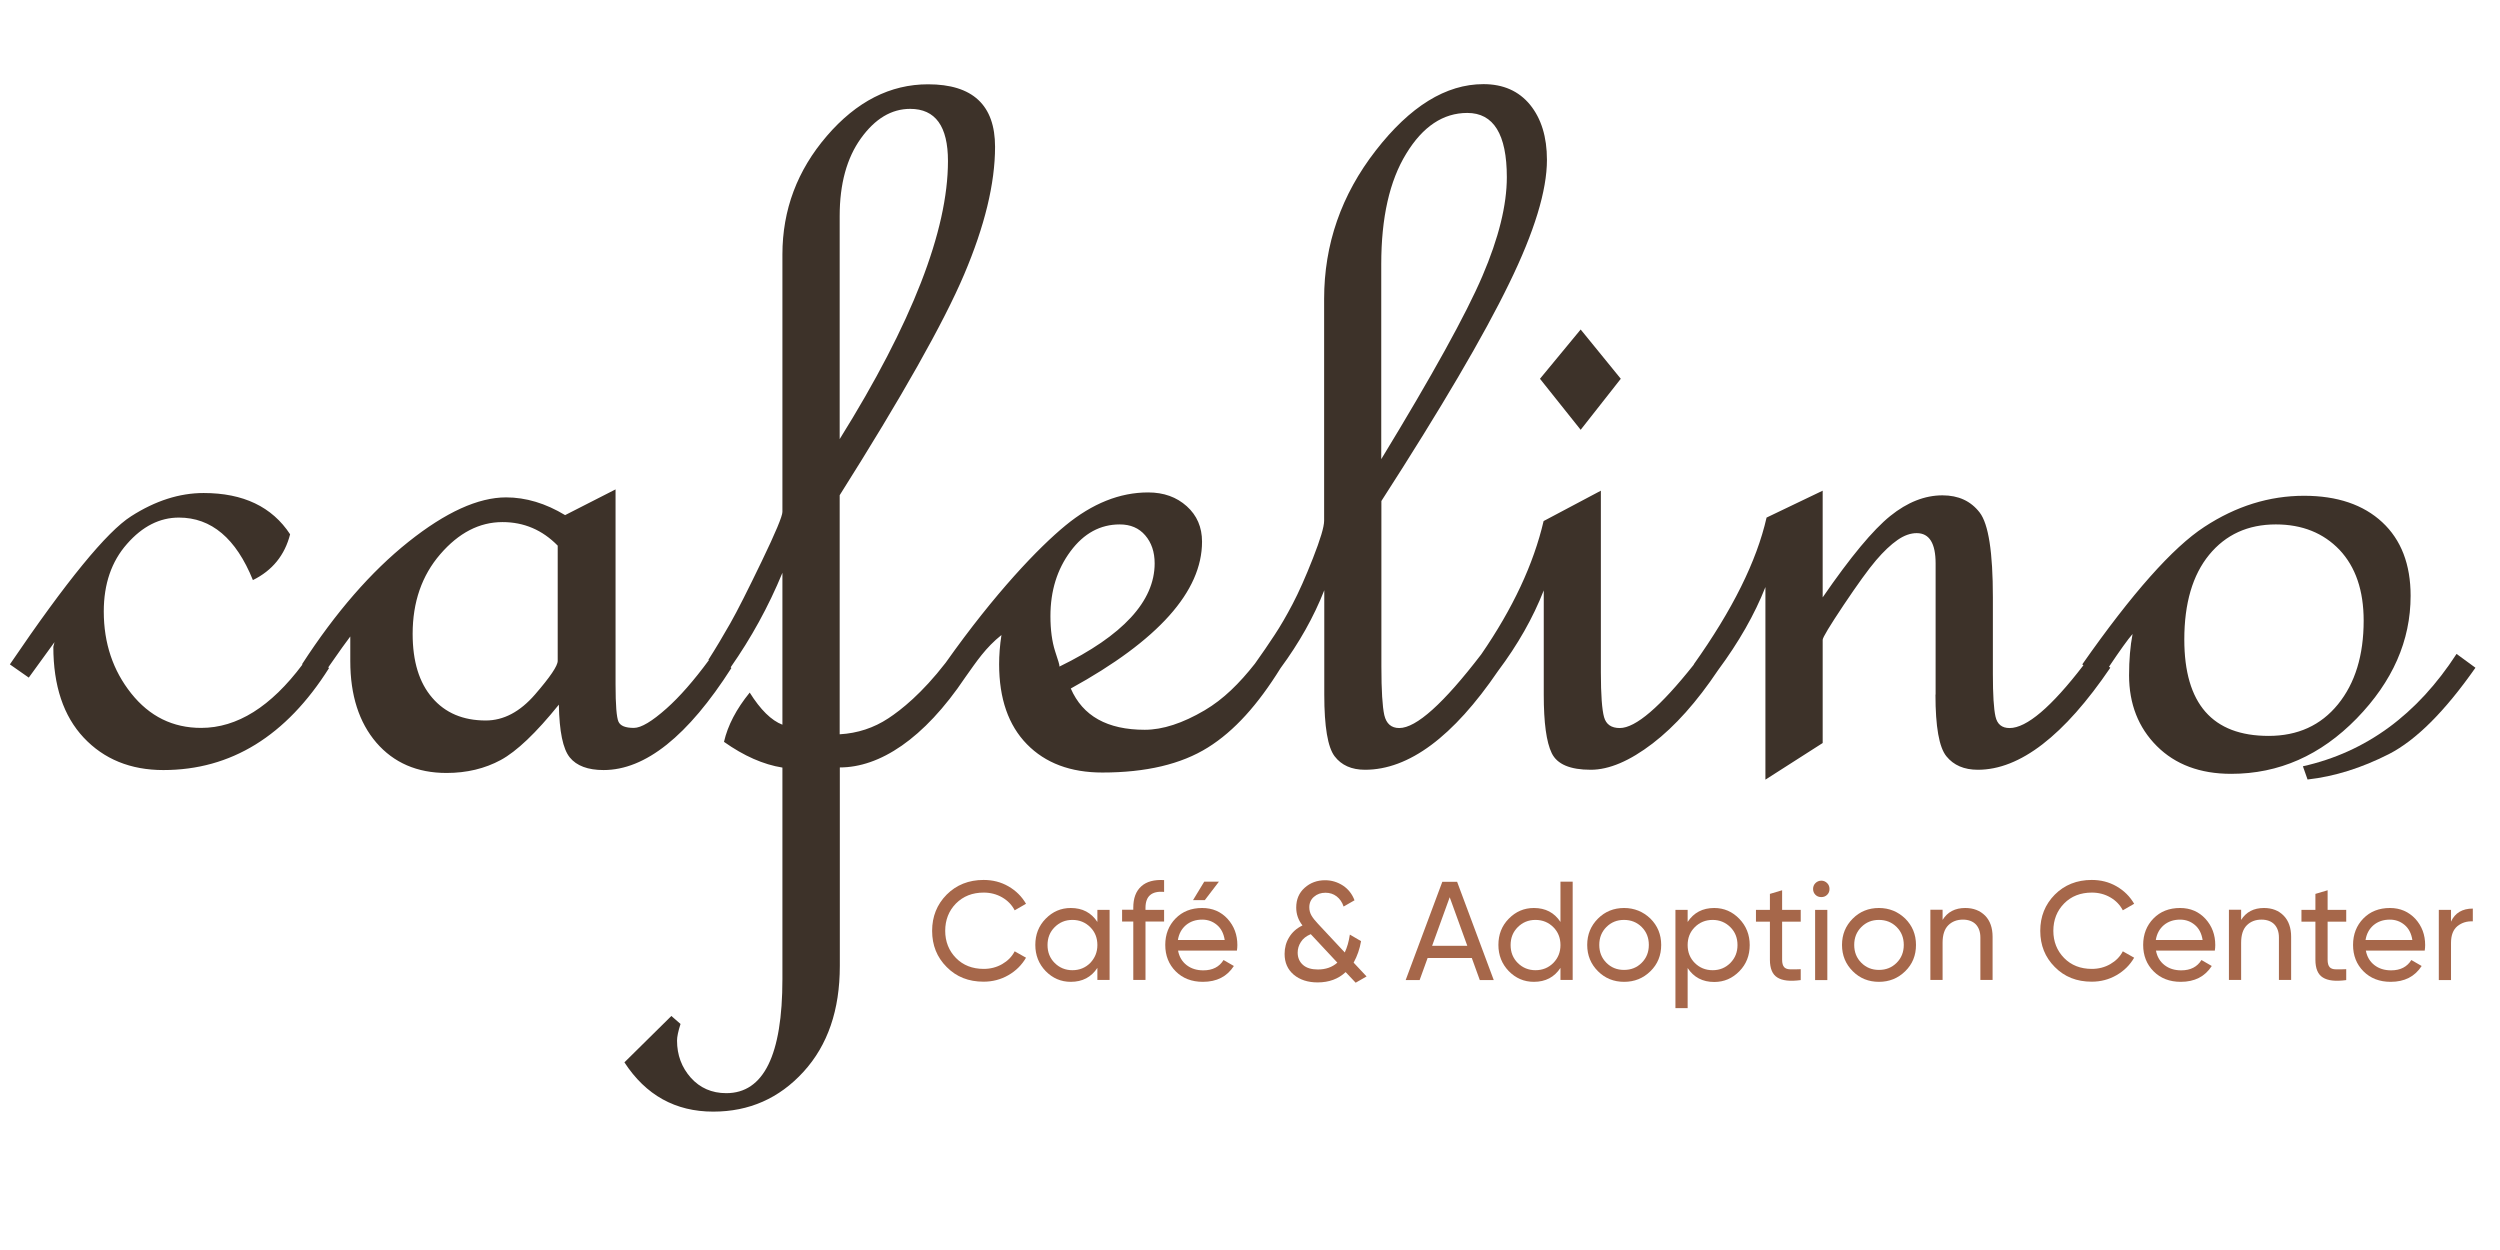
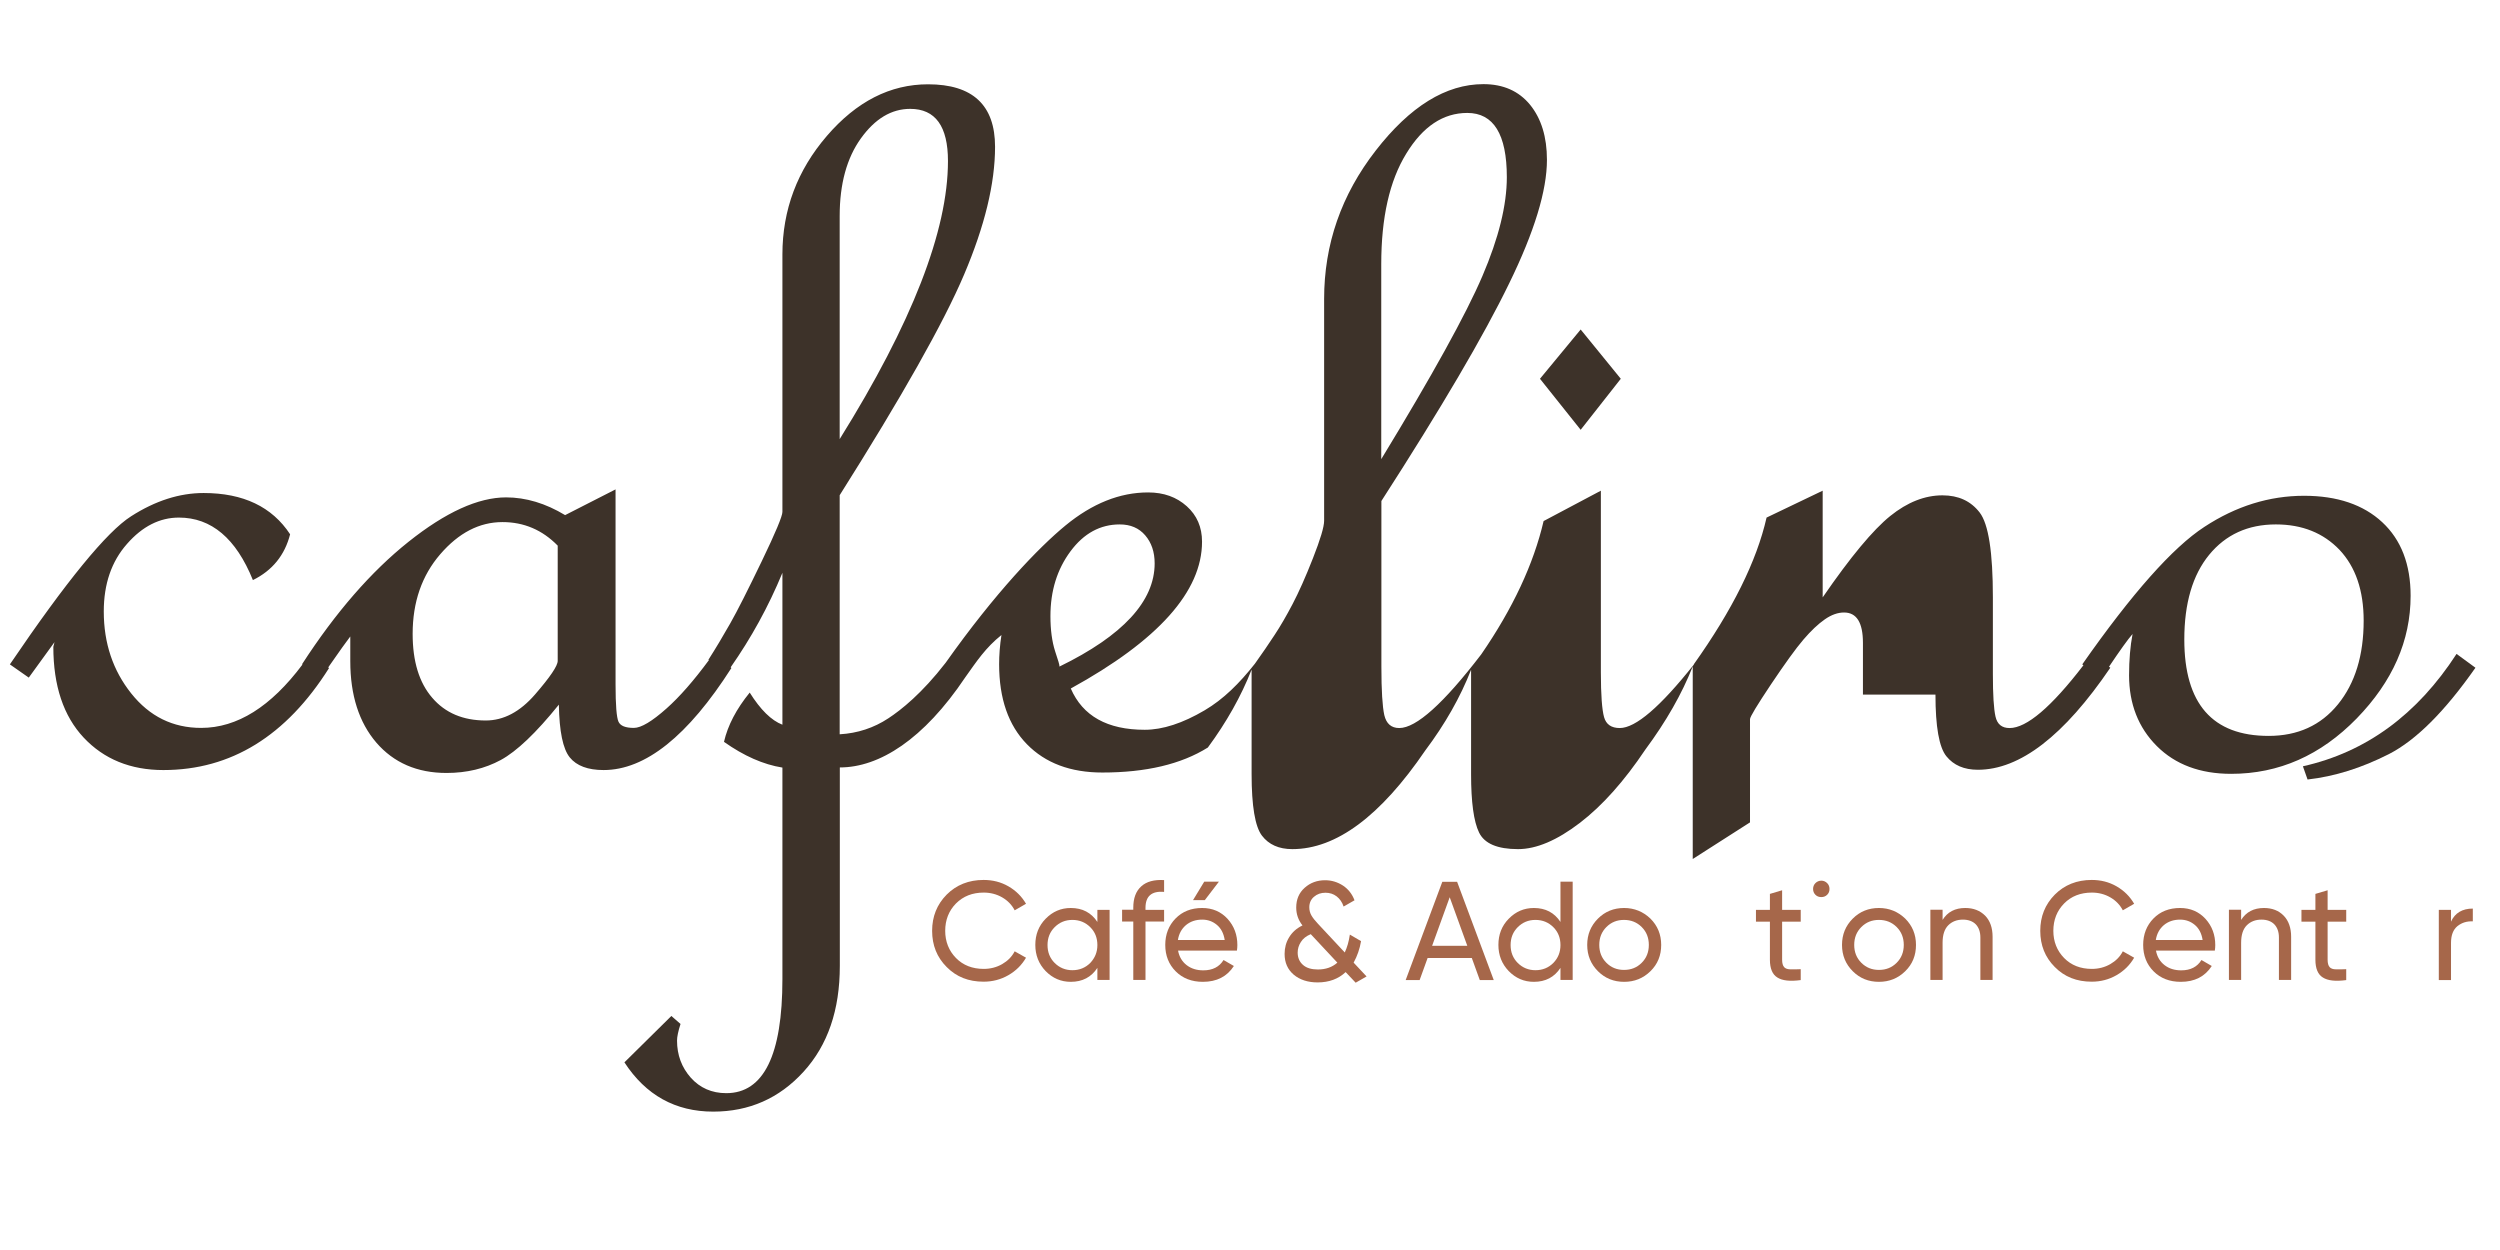
<svg xmlns="http://www.w3.org/2000/svg" version="1.1" id="Layer_1" x="0px" y="0px" viewBox="0 0 172 86" style="enable-background:new 0 0 172 86;" xml:space="preserve">
  <style type="text/css">
	.st0{fill:#3D3229;}
	.st1{fill:#A6674A;}
</style>
  <polygon class="st0" points="105.95,26.06 108.75,29.57 111.51,26.06 108.75,22.67 " />
-   <path class="st0" d="M133.16,47.79c0,2.21,0.25,3.62,0.75,4.24c0.5,0.62,1.22,0.93,2.17,0.93c2.89,0,5.93-2.34,9.11-7.02l-0.09-0.07  c0.76-1.13,1.3-1.89,1.62-2.25c-0.16,0.84-0.24,1.79-0.24,2.84c0,1.97,0.64,3.6,1.91,4.87c1.27,1.27,2.98,1.91,5.11,1.91  c3.29,0,6.16-1.27,8.64-3.81c2.47-2.54,3.71-5.35,3.71-8.44c0-2.16-0.65-3.85-1.95-5.06c-1.3-1.21-3.1-1.82-5.38-1.82  c-2.39,0-4.68,0.71-6.86,2.14c-2.18,1.42-4.98,4.58-8.4,9.46l0.08,0.06c-2.21,2.88-3.91,4.32-5.08,4.32c-0.53,0-0.85-0.26-0.97-0.79  c-0.12-0.53-0.18-1.5-0.18-2.92v-5.28c0-3.1-0.3-5.05-0.91-5.84c-0.61-0.79-1.46-1.18-2.56-1.18c-1.21,0-2.41,0.47-3.59,1.42  c-1.18,0.95-2.73,2.81-4.65,5.6v-7.34l-3.86,1.85c-0.68,3-2.35,6.36-5.01,10.1l0.01,0.01c-2.31,2.91-4.01,4.37-5.1,4.37  c-0.58,0-0.94-0.25-1.08-0.75c-0.14-0.5-0.22-1.52-0.22-3.08v-12.5l-3.94,2.09c-0.69,2.96-2.12,6.02-4.29,9.17  c-2.59,3.38-4.47,5.07-5.64,5.07c-0.55,0-0.89-0.3-1.03-0.89c-0.13-0.59-0.2-1.7-0.2-3.33v-11.4c4.13-6.41,7.06-11.4,8.79-14.97  c1.74-3.56,2.6-6.39,2.6-8.5c0-1.58-0.39-2.84-1.16-3.79c-0.78-0.95-1.85-1.42-3.21-1.42c-2.58,0-5.05,1.53-7.41,4.57  c-2.37,3.05-3.55,6.45-3.55,10.21v15.26c0,0.42-0.26,1.28-0.77,2.58c-0.51,1.3-0.98,2.35-1.4,3.15c-0.42,0.8-0.83,1.51-1.24,2.13  c-0.4,0.61-0.85,1.27-1.35,1.97c-1.07,1.36-2.17,2.45-3.46,3.21c-1.51,0.89-2.89,1.34-4.12,1.34c-2.58,0-4.27-0.95-5.09-2.84  c6.02-3.31,9.03-6.68,9.03-10.1c0-1-0.35-1.81-1.05-2.44c-0.7-0.63-1.58-0.95-2.66-0.95c-1.95,0-3.84,0.76-5.68,2.27  c-1.84,1.51-4.84,4.63-8.25,9.45c-1.63,2.11-3.07,3.25-3.94,3.82c-1,0.66-2.12,1.03-3.35,1.1V34.07c4.28-6.78,7.14-11.84,8.56-15.18  c1.42-3.34,2.13-6.27,2.13-8.79c0-2.87-1.54-4.3-4.61-4.3c-2.6,0-4.92,1.18-6.96,3.55c-2.04,2.37-3.06,5.09-3.06,8.16v17.71  c0,0.29-0.47,1.42-1.42,3.39c-0.95,1.97-1.67,3.4-2.17,4.28c-0.5,0.88-1,1.72-1.5,2.5l0.03,0.03c-1.04,1.41-2.01,2.52-2.91,3.32  c-1,0.89-1.75,1.34-2.25,1.34c-0.58,0-0.93-0.14-1.06-0.43c-0.13-0.29-0.2-1.14-0.2-2.56V33.67l-3.47,1.77  c-1.34-0.81-2.7-1.22-4.06-1.22c-1.92,0-4.16,1.02-6.72,3.06c-2.56,2.04-5,4.84-7.32,8.42l0.03,0.02c-2.17,2.9-4.49,4.36-6.97,4.36  c-1.95,0-3.55-0.79-4.81-2.37c-1.26-1.58-1.89-3.46-1.89-5.64c0-1.89,0.53-3.44,1.6-4.65c1.06-1.21,2.25-1.81,3.57-1.81  c2.23,0,3.93,1.43,5.09,4.3c1.34-0.66,2.19-1.71,2.56-3.15c-1.24-1.89-3.22-2.84-5.95-2.84c-1.66,0-3.32,0.53-4.99,1.6  c-1.67,1.06-4.45,4.46-8.34,10.19l1.3,0.91l1.77-2.44l-0.08,0.32c0,2.68,0.7,4.77,2.09,6.25c1.39,1.48,3.22,2.23,5.48,2.23  c4.65,0,8.45-2.34,11.4-7.02l-0.06-0.04c0.77-1.11,1.28-1.82,1.52-2.13v1.7c0,2.34,0.6,4.21,1.79,5.6c1.2,1.39,2.81,2.09,4.83,2.09  c1.39,0,2.64-0.3,3.73-0.89c1.09-0.59,2.43-1.86,4-3.81c0.03,1.84,0.28,3.05,0.75,3.63c0.47,0.58,1.25,0.87,2.33,0.87  c2.87,0,5.8-2.34,8.79-7.02l-0.05-0.05c1.4-2,2.6-4.17,3.56-6.5v10.45c-0.76-0.29-1.51-1.03-2.25-2.21  c-0.92,1.13-1.51,2.26-1.77,3.39c1.37,0.97,2.71,1.56,4.02,1.77v14.55c0,5.23-1.29,7.85-3.86,7.85c-1,0-1.81-0.36-2.44-1.06  c-0.63-0.71-0.95-1.56-0.95-2.56c0-0.26,0.08-0.64,0.24-1.14l-0.63-0.55l-3.23,3.19c1.47,2.26,3.51,3.39,6.11,3.39  c2.47,0,4.54-0.91,6.21-2.74c1.67-1.83,2.5-4.25,2.5-7.28V52.8c2.72,0,5.77-1.93,8.63-6.2l0,0c0.79-1.11,1.4-2.04,2.49-2.91  c-0.11,0.71-0.16,1.38-0.16,2.01c0,2.37,0.64,4.2,1.91,5.5c1.27,1.3,3,1.95,5.19,1.95c3,0,5.42-0.57,7.26-1.72  c1.83-1.14,3.45-2.96,5-5.46c1.29-1.75,2.29-3.53,3.01-5.36v7.18c0,2.21,0.24,3.62,0.71,4.24c0.47,0.62,1.17,0.93,2.09,0.93  c3.02,0,6.07-2.27,9.15-6.79c1.36-1.81,2.41-3.66,3.15-5.55v7.18c0,1.92,0.18,3.26,0.55,4.02c0.37,0.76,1.26,1.14,2.68,1.14  c1.26,0,2.68-0.6,4.26-1.81c1.54-1.18,3.04-2.86,4.5-5.04c1.43-1.93,2.52-3.84,3.26-5.72v13.25l3.94-2.52v-7.1  c0-0.16,0.48-0.95,1.44-2.39c0.96-1.43,1.7-2.46,2.23-3.08c0.53-0.62,1.02-1.08,1.48-1.4c0.46-0.32,0.9-0.47,1.32-0.47  c0.87,0,1.3,0.7,1.3,2.09V47.79z M151.99,38.17c1.14-1.39,2.67-2.09,4.59-2.09c1.81,0,3.27,0.59,4.38,1.75  c1.1,1.17,1.66,2.79,1.66,4.87c0,2.39-0.59,4.31-1.77,5.76c-1.18,1.45-2.77,2.17-4.77,2.17c-3.86,0-5.8-2.21-5.8-6.63  C150.28,41.51,150.85,39.56,151.99,38.17z M95.03,18.18c0-3.21,0.57-5.74,1.72-7.61c1.14-1.87,2.54-2.8,4.2-2.8  c1.81,0,2.72,1.47,2.72,4.42c0,1.92-0.56,4.19-1.68,6.8c-1.12,2.62-3.44,6.82-6.96,12.6V18.18z M57.77,14.86  c0-2.21,0.49-3.99,1.46-5.34c0.97-1.35,2.1-2.03,3.39-2.03c1.74,0,2.6,1.2,2.6,3.59c0,4.79-2.48,11.16-7.45,19.13V14.86z   M38.37,45.47c0,0.34-0.52,1.11-1.56,2.31c-1.04,1.2-2.17,1.79-3.39,1.79c-1.56,0-2.79-0.52-3.68-1.56c-0.9-1.04-1.35-2.5-1.35-4.4  c0-2.18,0.63-4.01,1.9-5.48c1.27-1.47,2.69-2.21,4.28-2.21c1.48,0,2.74,0.54,3.8,1.62V45.47z M72.59,44.8  c-0.21-0.66-0.32-1.46-0.32-2.41c0-1.74,0.46-3.22,1.38-4.46c0.92-1.24,2.05-1.85,3.39-1.85c0.74,0,1.32,0.25,1.75,0.75  c0.43,0.5,0.65,1.14,0.65,1.93c0,2.6-2.18,4.97-6.55,7.1C72.91,45.78,72.8,45.43,72.59,44.8z" />
+   <path class="st0" d="M133.16,47.79c0,2.21,0.25,3.62,0.75,4.24c0.5,0.62,1.22,0.93,2.17,0.93c2.89,0,5.93-2.34,9.11-7.02l-0.09-0.07  c0.76-1.13,1.3-1.89,1.62-2.25c-0.16,0.84-0.24,1.79-0.24,2.84c0,1.97,0.64,3.6,1.91,4.87c1.27,1.27,2.98,1.91,5.11,1.91  c3.29,0,6.16-1.27,8.64-3.81c2.47-2.54,3.71-5.35,3.71-8.44c0-2.16-0.65-3.85-1.95-5.06c-1.3-1.21-3.1-1.82-5.38-1.82  c-2.39,0-4.68,0.71-6.86,2.14c-2.18,1.42-4.98,4.58-8.4,9.46l0.08,0.06c-2.21,2.88-3.91,4.32-5.08,4.32c-0.53,0-0.85-0.26-0.97-0.79  c-0.12-0.53-0.18-1.5-0.18-2.92v-5.28c0-3.1-0.3-5.05-0.91-5.84c-0.61-0.79-1.46-1.18-2.56-1.18c-1.21,0-2.41,0.47-3.59,1.42  c-1.18,0.95-2.73,2.81-4.65,5.6v-7.34l-3.86,1.85c-0.68,3-2.35,6.36-5.01,10.1l0.01,0.01c-2.31,2.91-4.01,4.37-5.1,4.37  c-0.58,0-0.94-0.25-1.08-0.75c-0.14-0.5-0.22-1.52-0.22-3.08v-12.5l-3.94,2.09c-0.69,2.96-2.12,6.02-4.29,9.17  c-2.59,3.38-4.47,5.07-5.64,5.07c-0.55,0-0.89-0.3-1.03-0.89c-0.13-0.59-0.2-1.7-0.2-3.33v-11.4c4.13-6.41,7.06-11.4,8.79-14.97  c1.74-3.56,2.6-6.39,2.6-8.5c0-1.58-0.39-2.84-1.16-3.79c-0.78-0.95-1.85-1.42-3.21-1.42c-2.58,0-5.05,1.53-7.41,4.57  c-2.37,3.05-3.55,6.45-3.55,10.21v15.26c0,0.42-0.26,1.28-0.77,2.58c-0.51,1.3-0.98,2.35-1.4,3.15c-0.42,0.8-0.83,1.51-1.24,2.13  c-0.4,0.61-0.85,1.27-1.35,1.97c-1.07,1.36-2.17,2.45-3.46,3.21c-1.51,0.89-2.89,1.34-4.12,1.34c-2.58,0-4.27-0.95-5.09-2.84  c6.02-3.31,9.03-6.68,9.03-10.1c0-1-0.35-1.81-1.05-2.44c-0.7-0.63-1.58-0.95-2.66-0.95c-1.95,0-3.84,0.76-5.68,2.27  c-1.84,1.51-4.84,4.63-8.25,9.45c-1.63,2.11-3.07,3.25-3.94,3.82c-1,0.66-2.12,1.03-3.35,1.1V34.07c4.28-6.78,7.14-11.84,8.56-15.18  c1.42-3.34,2.13-6.27,2.13-8.79c0-2.87-1.54-4.3-4.61-4.3c-2.6,0-4.92,1.18-6.96,3.55c-2.04,2.37-3.06,5.09-3.06,8.16v17.71  c0,0.29-0.47,1.42-1.42,3.39c-0.95,1.97-1.67,3.4-2.17,4.28c-0.5,0.88-1,1.72-1.5,2.5l0.03,0.03c-1.04,1.41-2.01,2.52-2.91,3.32  c-1,0.89-1.75,1.34-2.25,1.34c-0.58,0-0.93-0.14-1.06-0.43c-0.13-0.29-0.2-1.14-0.2-2.56V33.67l-3.47,1.77  c-1.34-0.81-2.7-1.22-4.06-1.22c-1.92,0-4.16,1.02-6.72,3.06c-2.56,2.04-5,4.84-7.32,8.42l0.03,0.02c-2.17,2.9-4.49,4.36-6.97,4.36  c-1.95,0-3.55-0.79-4.81-2.37c-1.26-1.58-1.89-3.46-1.89-5.64c0-1.89,0.53-3.44,1.6-4.65c1.06-1.21,2.25-1.81,3.57-1.81  c2.23,0,3.93,1.43,5.09,4.3c1.34-0.66,2.19-1.71,2.56-3.15c-1.24-1.89-3.22-2.84-5.95-2.84c-1.66,0-3.32,0.53-4.99,1.6  c-1.67,1.06-4.45,4.46-8.34,10.19l1.3,0.91l1.77-2.44l-0.08,0.32c0,2.68,0.7,4.77,2.09,6.25c1.39,1.48,3.22,2.23,5.48,2.23  c4.65,0,8.45-2.34,11.4-7.02l-0.06-0.04c0.77-1.11,1.28-1.82,1.52-2.13v1.7c0,2.34,0.6,4.21,1.79,5.6c1.2,1.39,2.81,2.09,4.83,2.09  c1.39,0,2.64-0.3,3.73-0.89c1.09-0.59,2.43-1.86,4-3.81c0.03,1.84,0.28,3.05,0.75,3.63c0.47,0.58,1.25,0.87,2.33,0.87  c2.87,0,5.8-2.34,8.79-7.02l-0.05-0.05c1.4-2,2.6-4.17,3.56-6.5v10.45c-0.76-0.29-1.51-1.03-2.25-2.21  c-0.92,1.13-1.51,2.26-1.77,3.39c1.37,0.97,2.71,1.56,4.02,1.77v14.55c0,5.23-1.29,7.85-3.86,7.85c-1,0-1.81-0.36-2.44-1.06  c-0.63-0.71-0.95-1.56-0.95-2.56c0-0.26,0.08-0.64,0.24-1.14l-0.63-0.55l-3.23,3.19c1.47,2.26,3.51,3.39,6.11,3.39  c2.47,0,4.54-0.91,6.21-2.74c1.67-1.83,2.5-4.25,2.5-7.28V52.8c2.72,0,5.77-1.93,8.63-6.2l0,0c0.79-1.11,1.4-2.04,2.49-2.91  c-0.11,0.71-0.16,1.38-0.16,2.01c0,2.37,0.64,4.2,1.91,5.5c1.27,1.3,3,1.95,5.19,1.95c3,0,5.42-0.57,7.26-1.72  c1.29-1.75,2.29-3.53,3.01-5.36v7.18c0,2.21,0.24,3.62,0.71,4.24c0.47,0.62,1.17,0.93,2.09,0.93  c3.02,0,6.07-2.27,9.15-6.79c1.36-1.81,2.41-3.66,3.15-5.55v7.18c0,1.92,0.18,3.26,0.55,4.02c0.37,0.76,1.26,1.14,2.68,1.14  c1.26,0,2.68-0.6,4.26-1.81c1.54-1.18,3.04-2.86,4.5-5.04c1.43-1.93,2.52-3.84,3.26-5.72v13.25l3.94-2.52v-7.1  c0-0.16,0.48-0.95,1.44-2.39c0.96-1.43,1.7-2.46,2.23-3.08c0.53-0.62,1.02-1.08,1.48-1.4c0.46-0.32,0.9-0.47,1.32-0.47  c0.87,0,1.3,0.7,1.3,2.09V47.79z M151.99,38.17c1.14-1.39,2.67-2.09,4.59-2.09c1.81,0,3.27,0.59,4.38,1.75  c1.1,1.17,1.66,2.79,1.66,4.87c0,2.39-0.59,4.31-1.77,5.76c-1.18,1.45-2.77,2.17-4.77,2.17c-3.86,0-5.8-2.21-5.8-6.63  C150.28,41.51,150.85,39.56,151.99,38.17z M95.03,18.18c0-3.21,0.57-5.74,1.72-7.61c1.14-1.87,2.54-2.8,4.2-2.8  c1.81,0,2.72,1.47,2.72,4.42c0,1.92-0.56,4.19-1.68,6.8c-1.12,2.62-3.44,6.82-6.96,12.6V18.18z M57.77,14.86  c0-2.21,0.49-3.99,1.46-5.34c0.97-1.35,2.1-2.03,3.39-2.03c1.74,0,2.6,1.2,2.6,3.59c0,4.79-2.48,11.16-7.45,19.13V14.86z   M38.37,45.47c0,0.34-0.52,1.11-1.56,2.31c-1.04,1.2-2.17,1.79-3.39,1.79c-1.56,0-2.79-0.52-3.68-1.56c-0.9-1.04-1.35-2.5-1.35-4.4  c0-2.18,0.63-4.01,1.9-5.48c1.27-1.47,2.69-2.21,4.28-2.21c1.48,0,2.74,0.54,3.8,1.62V45.47z M72.59,44.8  c-0.21-0.66-0.32-1.46-0.32-2.41c0-1.74,0.46-3.22,1.38-4.46c0.92-1.24,2.05-1.85,3.39-1.85c0.74,0,1.32,0.25,1.75,0.75  c0.43,0.5,0.65,1.14,0.65,1.93c0,2.6-2.18,4.97-6.55,7.1C72.91,45.78,72.8,45.43,72.59,44.8z" />
  <path class="st0" d="M169.01,44.99c-2.71,4.18-6.23,6.76-10.57,7.73l0.32,0.91c1.87-0.21,3.73-0.8,5.6-1.75  c1.87-0.96,3.85-2.94,5.95-5.94L169.01,44.99z" />
  <path class="st1" d="M67.68,61.41c0.46,0,0.89,0.11,1.27,0.33c0.38,0.22,0.67,0.52,0.86,0.89l0.78-0.45c-0.29-0.5-0.69-0.9-1.21-1.2  c-0.52-0.3-1.09-0.44-1.71-0.44c-1.02,0-1.87,0.34-2.54,1.01c-0.67,0.68-1,1.51-1,2.49c0,0.99,0.33,1.82,1,2.49  c0.67,0.68,1.51,1.01,2.54,1.01c0.62,0,1.19-0.15,1.71-0.45c0.52-0.3,0.92-0.7,1.21-1.2l-0.78-0.44c-0.19,0.37-0.48,0.66-0.86,0.88  c-0.38,0.22-0.81,0.33-1.27,0.33c-0.78,0-1.42-0.25-1.91-0.75c-0.49-0.5-0.74-1.13-0.74-1.87c0-0.75,0.25-1.38,0.74-1.88  C66.27,61.66,66.9,61.41,67.68,61.41z" />
  <path class="st1" d="M75.5,63.43c-0.42-0.64-1.03-0.96-1.83-0.96c-0.68,0-1.25,0.25-1.73,0.74c-0.48,0.49-0.71,1.09-0.71,1.8  c0,0.71,0.24,1.31,0.71,1.8c0.48,0.49,1.05,0.74,1.73,0.74c0.8,0,1.41-0.32,1.83-0.96v0.83h0.84V62.6H75.5V63.43z M75.01,66.25  c-0.33,0.33-0.74,0.5-1.23,0.5c-0.48,0-0.89-0.17-1.22-0.5c-0.33-0.33-0.49-0.74-0.49-1.23s0.16-0.9,0.49-1.23  c0.33-0.33,0.73-0.5,1.22-0.5c0.49,0,0.9,0.17,1.23,0.5c0.33,0.33,0.49,0.74,0.49,1.23S75.33,65.91,75.01,66.25z" />
  <path class="st1" d="M77.97,62.45v0.14H77.2v0.81h0.77v4.02h0.84v-4.02h1.28V62.6h-1.28v-0.14c0-0.81,0.43-1.17,1.28-1.1v-0.81  c-0.68-0.04-1.21,0.1-1.57,0.43C78.15,61.31,77.97,61.8,77.97,62.45z" />
  <polygon class="st1" points="83.86,60.66 82.85,60.66 82.08,61.93 82.89,61.93 " />
  <path class="st1" d="M82.71,62.47c-0.75,0-1.36,0.24-1.83,0.72c-0.47,0.48-0.71,1.09-0.71,1.82c0,0.73,0.24,1.34,0.72,1.82  c0.48,0.48,1.1,0.72,1.87,0.72c0.95,0,1.66-0.36,2.13-1.09l-0.71-0.41c-0.29,0.47-0.75,0.71-1.39,0.71c-0.46,0-0.84-0.12-1.15-0.36  c-0.31-0.24-0.51-0.57-0.59-1h4.05c0.02-0.13,0.03-0.25,0.03-0.38c0-0.7-0.22-1.3-0.67-1.8C84,62.72,83.42,62.47,82.71,62.47z   M81.04,64.67c0.07-0.43,0.25-0.76,0.55-1.02c0.3-0.25,0.67-0.38,1.12-0.38c0.39,0,0.72,0.12,1.01,0.36  c0.29,0.24,0.47,0.59,0.54,1.04H81.04z" />
  <path class="st1" d="M93.64,64.75l-0.77-0.45c-0.07,0.48-0.19,0.89-0.35,1.23l-1.84-1.97c-0.2-0.21-0.35-0.4-0.45-0.57  c-0.1-0.17-0.15-0.36-0.15-0.57c0-0.3,0.11-0.54,0.32-0.72c0.22-0.19,0.48-0.28,0.79-0.28c0.29,0,0.55,0.08,0.77,0.25  c0.22,0.17,0.38,0.4,0.48,0.7l0.75-0.43c-0.16-0.43-0.43-0.77-0.79-1.01c-0.37-0.24-0.78-0.37-1.23-0.37  c-0.55,0-1.02,0.17-1.41,0.52c-0.39,0.35-0.58,0.8-0.58,1.36c0,0.45,0.14,0.86,0.43,1.23c-0.41,0.2-0.71,0.47-0.92,0.82  c-0.21,0.34-0.31,0.72-0.31,1.14c0,0.6,0.21,1.07,0.63,1.43c0.42,0.35,0.97,0.53,1.64,0.53c0.79,0,1.43-0.24,1.93-0.71l0.69,0.73  l0.75-0.43l-0.89-0.95C93.38,65.77,93.55,65.29,93.64,64.75z M90.67,66.7c-0.44,0-0.78-0.1-1.02-0.31  c-0.24-0.21-0.37-0.49-0.37-0.85c0-0.26,0.07-0.5,0.22-0.73c0.14-0.23,0.37-0.41,0.68-0.54l1.83,1.96  C91.65,66.55,91.2,66.7,90.67,66.7z" />
  <path class="st1" d="M99.23,60.67l-2.52,6.76h0.96l0.55-1.52h3.04l0.55,1.52h0.96l-2.52-6.76H99.23z M98.53,65.07l1.21-3.34  l1.21,3.34H98.53z" />
  <path class="st1" d="M107.36,63.43c-0.42-0.64-1.03-0.96-1.83-0.96c-0.68,0-1.25,0.25-1.73,0.74c-0.48,0.49-0.71,1.09-0.71,1.8  c0,0.71,0.24,1.31,0.71,1.8c0.48,0.49,1.05,0.74,1.73,0.74c0.8,0,1.41-0.32,1.83-0.96v0.83h0.84v-6.76h-0.84V63.43z M106.87,66.25  c-0.33,0.33-0.74,0.5-1.23,0.5c-0.48,0-0.89-0.17-1.22-0.5c-0.33-0.33-0.49-0.74-0.49-1.23s0.16-0.9,0.49-1.23  c0.33-0.33,0.73-0.5,1.22-0.5c0.49,0,0.9,0.17,1.23,0.5c0.33,0.33,0.49,0.74,0.49,1.23S107.2,65.91,106.87,66.25z" />
  <path class="st1" d="M111.74,62.47c-0.71,0-1.31,0.24-1.8,0.73c-0.49,0.49-0.74,1.09-0.74,1.81s0.25,1.32,0.74,1.81  c0.49,0.49,1.09,0.73,1.8,0.73s1.31-0.24,1.81-0.73c0.5-0.49,0.74-1.09,0.74-1.81s-0.25-1.32-0.74-1.81  C113.05,62.72,112.44,62.47,111.74,62.47z M112.95,66.24c-0.33,0.33-0.73,0.49-1.22,0.49c-0.48,0-0.88-0.16-1.21-0.49  c-0.33-0.33-0.49-0.74-0.49-1.23s0.16-0.9,0.49-1.23c0.33-0.33,0.73-0.49,1.21-0.49c0.48,0,0.89,0.16,1.22,0.49  c0.33,0.33,0.49,0.74,0.49,1.23S113.28,65.91,112.95,66.24z" />
-   <path class="st1" d="M117.94,62.47c-0.8,0-1.41,0.32-1.83,0.96V62.6h-0.84v6.76h0.84V66.6c0.42,0.64,1.03,0.96,1.83,0.96  c0.68,0,1.25-0.25,1.73-0.74c0.48-0.49,0.71-1.09,0.71-1.8c0-0.71-0.24-1.31-0.71-1.8C119.19,62.72,118.61,62.47,117.94,62.47z   M119.05,66.25c-0.33,0.33-0.73,0.5-1.22,0.5c-0.49,0-0.9-0.17-1.23-0.5c-0.33-0.33-0.49-0.74-0.49-1.23s0.16-0.9,0.49-1.23  c0.33-0.33,0.74-0.5,1.23-0.5c0.48,0,0.89,0.17,1.22,0.5c0.33,0.33,0.49,0.74,0.49,1.23S119.38,65.91,119.05,66.25z" />
  <path class="st1" d="M122.61,61.25l-0.84,0.25v1.1h-0.96v0.81h0.96v2.62c0,0.6,0.17,1.01,0.51,1.22c0.34,0.22,0.88,0.28,1.61,0.18  v-0.75c-0.28,0.01-0.52,0.02-0.71,0.01c-0.19,0-0.34-0.05-0.43-0.15c-0.09-0.1-0.14-0.27-0.14-0.51v-2.62h1.28V62.6h-1.28V61.25z" />
  <path class="st1" d="M125.31,60.59c-0.16,0-0.3,0.06-0.41,0.17s-0.16,0.25-0.16,0.4c0,0.15,0.05,0.29,0.16,0.4  c0.11,0.11,0.24,0.16,0.41,0.16c0.15,0,0.29-0.05,0.4-0.16c0.11-0.11,0.16-0.24,0.16-0.4c0-0.15-0.05-0.29-0.16-0.4  C125.6,60.65,125.46,60.59,125.31,60.59z" />
-   <rect x="124.88" y="62.6" class="st1" width="0.84" height="4.83" />
  <path class="st1" d="M129.27,62.47c-0.71,0-1.31,0.24-1.8,0.73c-0.49,0.49-0.74,1.09-0.74,1.81s0.25,1.32,0.74,1.81  c0.49,0.49,1.09,0.73,1.8,0.73c0.71,0,1.31-0.24,1.81-0.73c0.5-0.49,0.74-1.09,0.74-1.81s-0.25-1.32-0.74-1.81  C130.58,62.72,129.98,62.47,129.27,62.47z M130.49,66.24c-0.33,0.33-0.73,0.49-1.22,0.49c-0.48,0-0.88-0.16-1.21-0.49  c-0.33-0.33-0.49-0.74-0.49-1.23s0.16-0.9,0.49-1.23c0.33-0.33,0.73-0.49,1.21-0.49c0.48,0,0.89,0.16,1.22,0.49  c0.33,0.33,0.49,0.74,0.49,1.23S130.82,65.91,130.49,66.24z" />
  <path class="st1" d="M135.21,62.47c-0.7,0-1.22,0.27-1.56,0.82v-0.7h-0.84v4.83h0.84v-2.56c0-0.54,0.13-0.94,0.39-1.2  c0.26-0.26,0.6-0.39,1.01-0.39c0.37,0,0.67,0.11,0.88,0.32c0.21,0.22,0.32,0.52,0.32,0.91v2.92h0.84v-2.97  c0-0.61-0.17-1.1-0.51-1.45C136.23,62.65,135.78,62.47,135.21,62.47z" />
  <path class="st1" d="M143.92,61.41c0.46,0,0.89,0.11,1.27,0.33c0.38,0.22,0.67,0.52,0.86,0.89l0.78-0.45  c-0.29-0.5-0.69-0.9-1.21-1.2c-0.52-0.3-1.09-0.44-1.71-0.44c-1.02,0-1.87,0.34-2.54,1.01c-0.67,0.68-1,1.51-1,2.49  c0,0.99,0.33,1.82,1,2.49c0.67,0.68,1.51,1.01,2.54,1.01c0.62,0,1.19-0.15,1.71-0.45c0.52-0.3,0.92-0.7,1.21-1.2l-0.78-0.44  c-0.19,0.37-0.48,0.66-0.86,0.88c-0.38,0.22-0.81,0.33-1.27,0.33c-0.78,0-1.42-0.25-1.91-0.75c-0.49-0.5-0.74-1.13-0.74-1.87  c0-0.75,0.25-1.38,0.74-1.88C142.5,61.66,143.14,61.41,143.92,61.41z" />
  <path class="st1" d="M149.99,62.47c-0.75,0-1.36,0.24-1.83,0.72c-0.47,0.48-0.71,1.09-0.71,1.82c0,0.73,0.24,1.34,0.72,1.82  c0.48,0.48,1.1,0.72,1.87,0.72c0.95,0,1.66-0.36,2.13-1.09l-0.71-0.41c-0.29,0.47-0.75,0.71-1.39,0.71c-0.46,0-0.84-0.12-1.15-0.36  c-0.31-0.24-0.51-0.57-0.59-1h4.05c0.02-0.13,0.03-0.25,0.03-0.38c0-0.7-0.22-1.3-0.67-1.8C151.28,62.72,150.7,62.47,149.99,62.47z   M148.32,64.67c0.07-0.43,0.25-0.76,0.55-1.02c0.3-0.25,0.67-0.38,1.12-0.38c0.39,0,0.72,0.12,1.01,0.36  c0.29,0.24,0.47,0.59,0.54,1.04H148.32z" />
  <path class="st1" d="M155.76,62.47c-0.7,0-1.22,0.27-1.57,0.82v-0.7h-0.84v4.83h0.84v-2.56c0-0.54,0.13-0.94,0.39-1.2  c0.26-0.26,0.6-0.39,1.01-0.39c0.37,0,0.67,0.11,0.88,0.32c0.21,0.22,0.32,0.52,0.32,0.91v2.92h0.84v-2.97  c0-0.61-0.17-1.1-0.51-1.45C156.78,62.65,156.33,62.47,155.76,62.47z" />
  <path class="st1" d="M160.14,61.25l-0.84,0.25v1.1h-0.96v0.81h0.96v2.62c0,0.6,0.17,1.01,0.51,1.22c0.34,0.22,0.88,0.28,1.61,0.18  v-0.75c-0.28,0.01-0.52,0.02-0.71,0.01c-0.19,0-0.34-0.05-0.43-0.15c-0.09-0.1-0.14-0.27-0.14-0.51v-2.62h1.28V62.6h-1.28V61.25z" />
-   <path class="st1" d="M164.43,62.47c-0.75,0-1.36,0.24-1.83,0.72c-0.47,0.48-0.71,1.09-0.71,1.82c0,0.73,0.24,1.34,0.72,1.82  c0.48,0.48,1.1,0.72,1.87,0.72c0.95,0,1.66-0.36,2.13-1.09l-0.71-0.41c-0.29,0.47-0.75,0.71-1.39,0.71c-0.46,0-0.84-0.12-1.15-0.36  c-0.31-0.24-0.51-0.57-0.59-1h4.05c0.02-0.13,0.03-0.25,0.03-0.38c0-0.7-0.22-1.3-0.67-1.8C165.71,62.72,165.13,62.47,164.43,62.47z   M162.75,64.67c0.07-0.43,0.25-0.76,0.55-1.02c0.3-0.25,0.67-0.38,1.12-0.38c0.39,0,0.72,0.12,1.01,0.36  c0.29,0.24,0.47,0.59,0.54,1.04H162.75z" />
  <path class="st1" d="M168.63,63.41V62.6h-0.84v4.83h0.84v-2.56c0-0.53,0.15-0.91,0.44-1.15c0.3-0.24,0.65-0.35,1.06-0.33v-0.88  C169.41,62.51,168.9,62.81,168.63,63.41z" />
</svg>